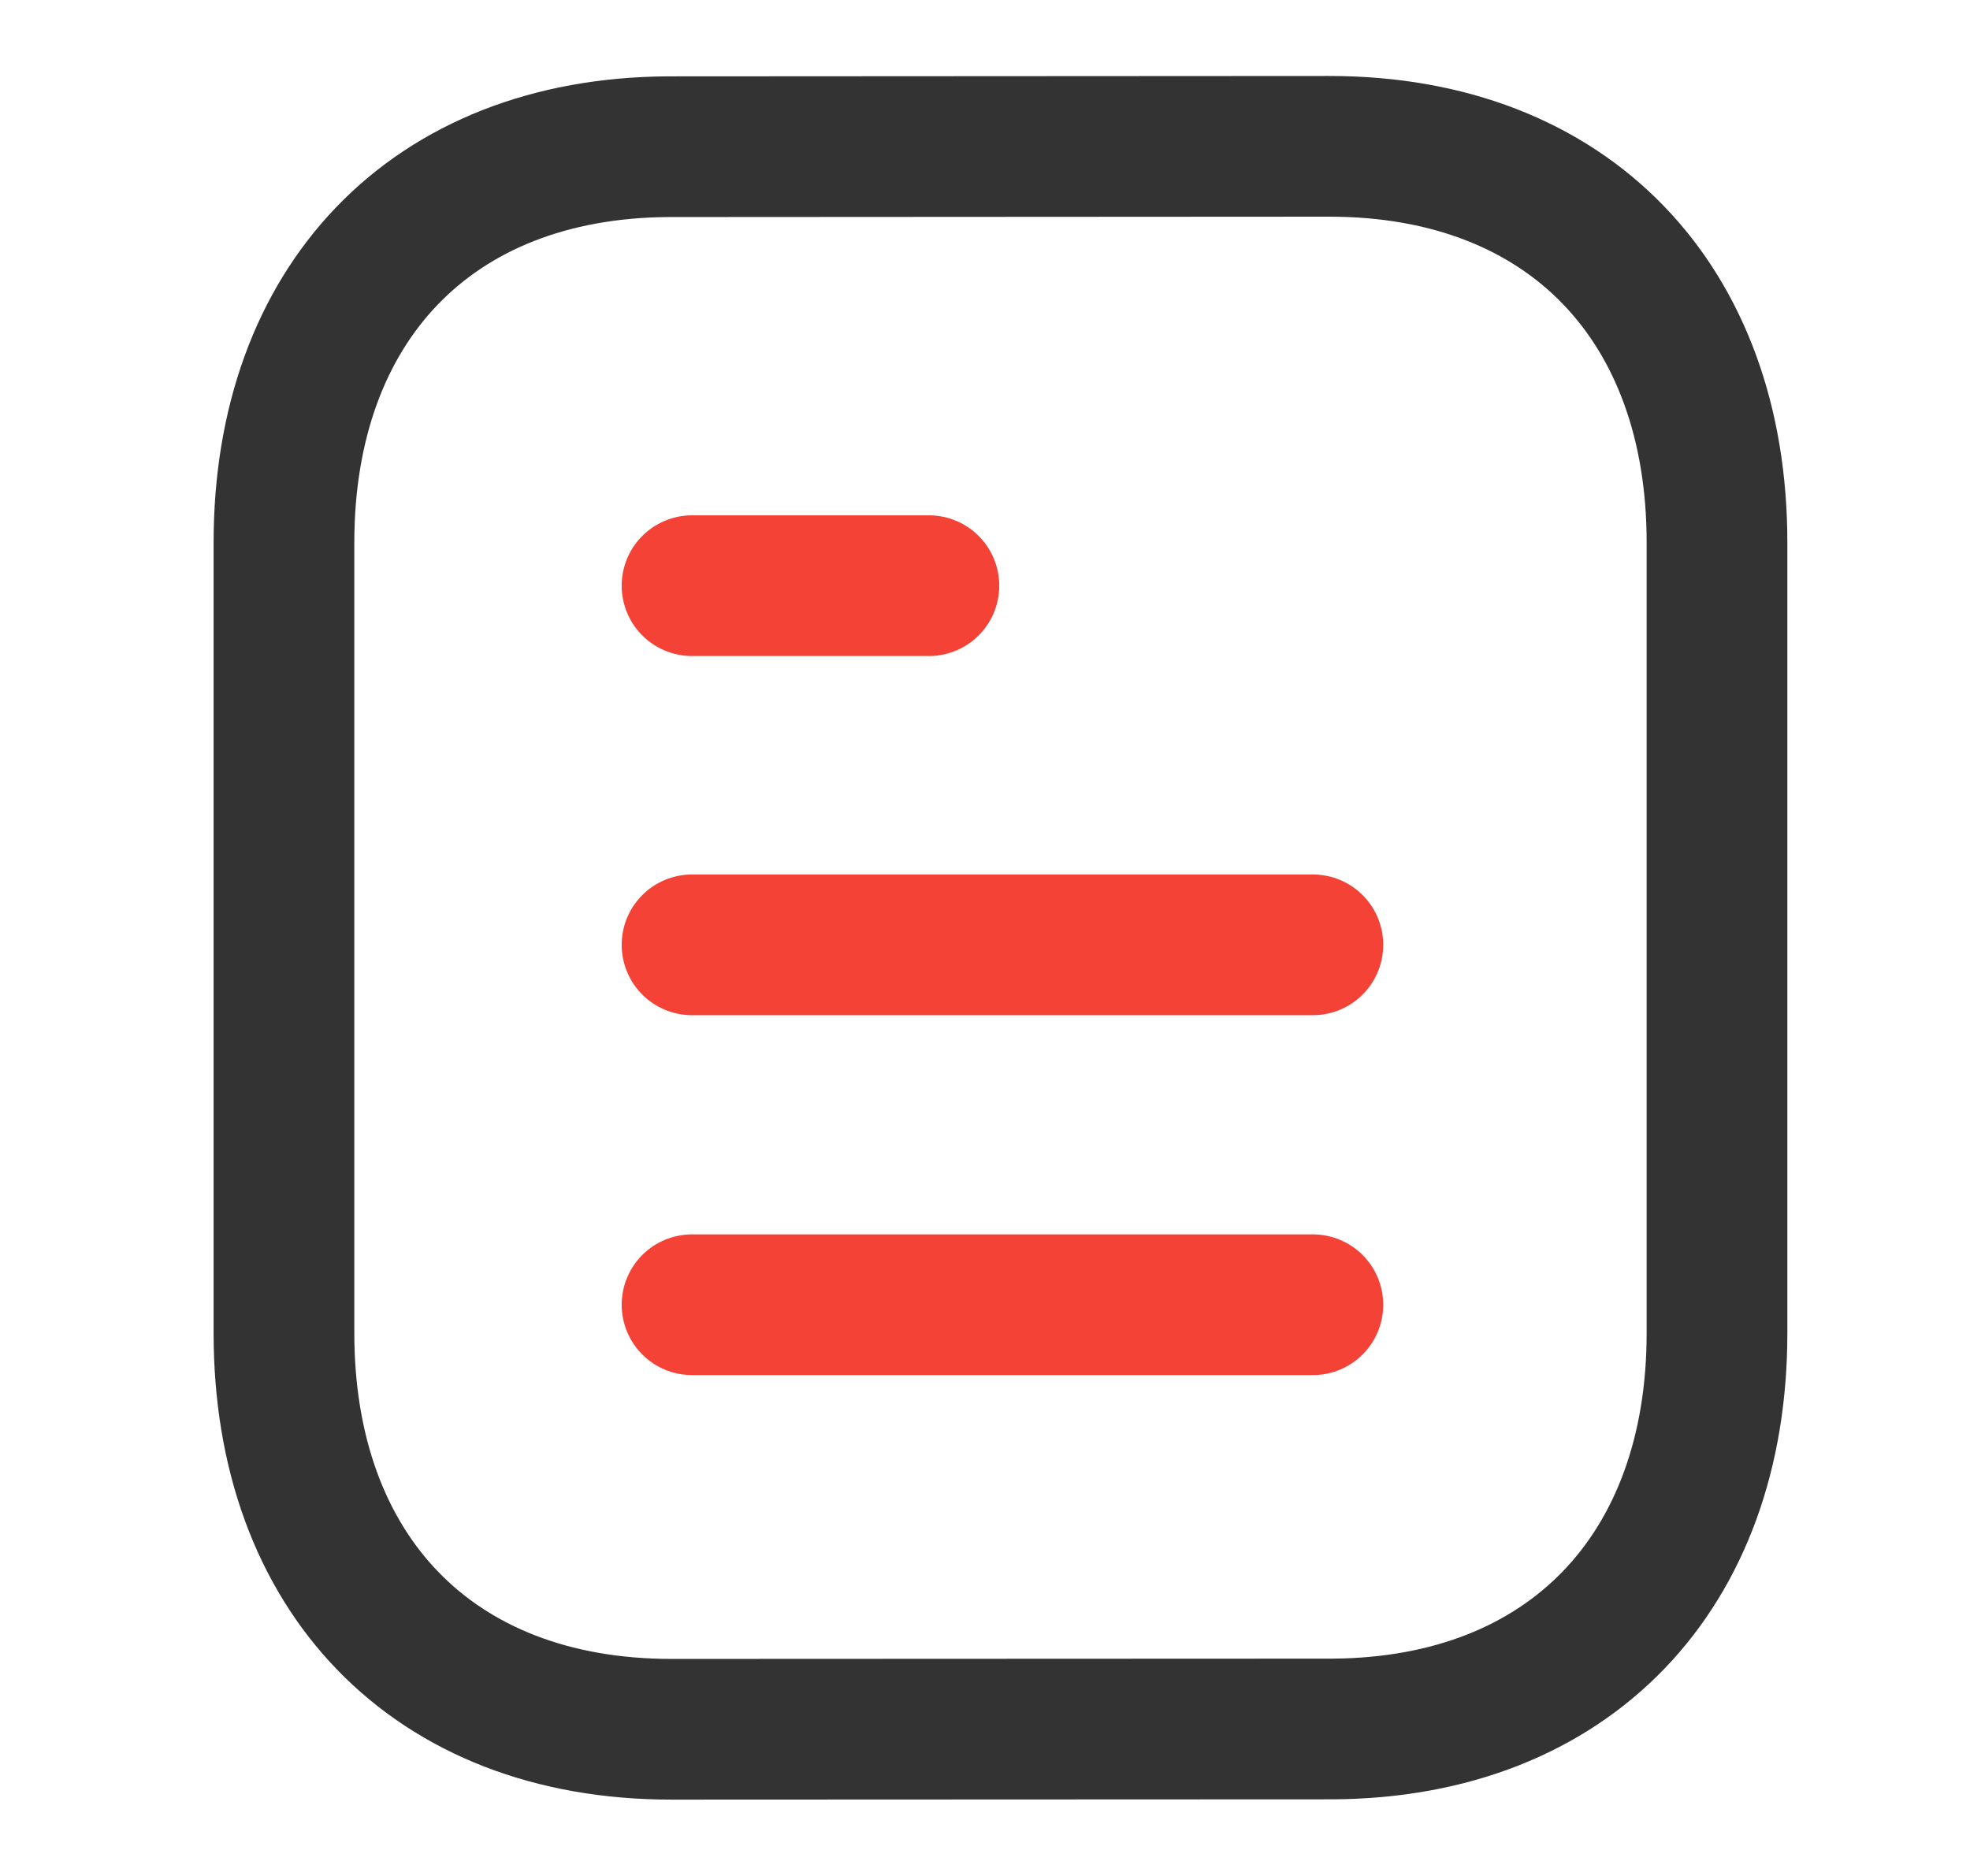
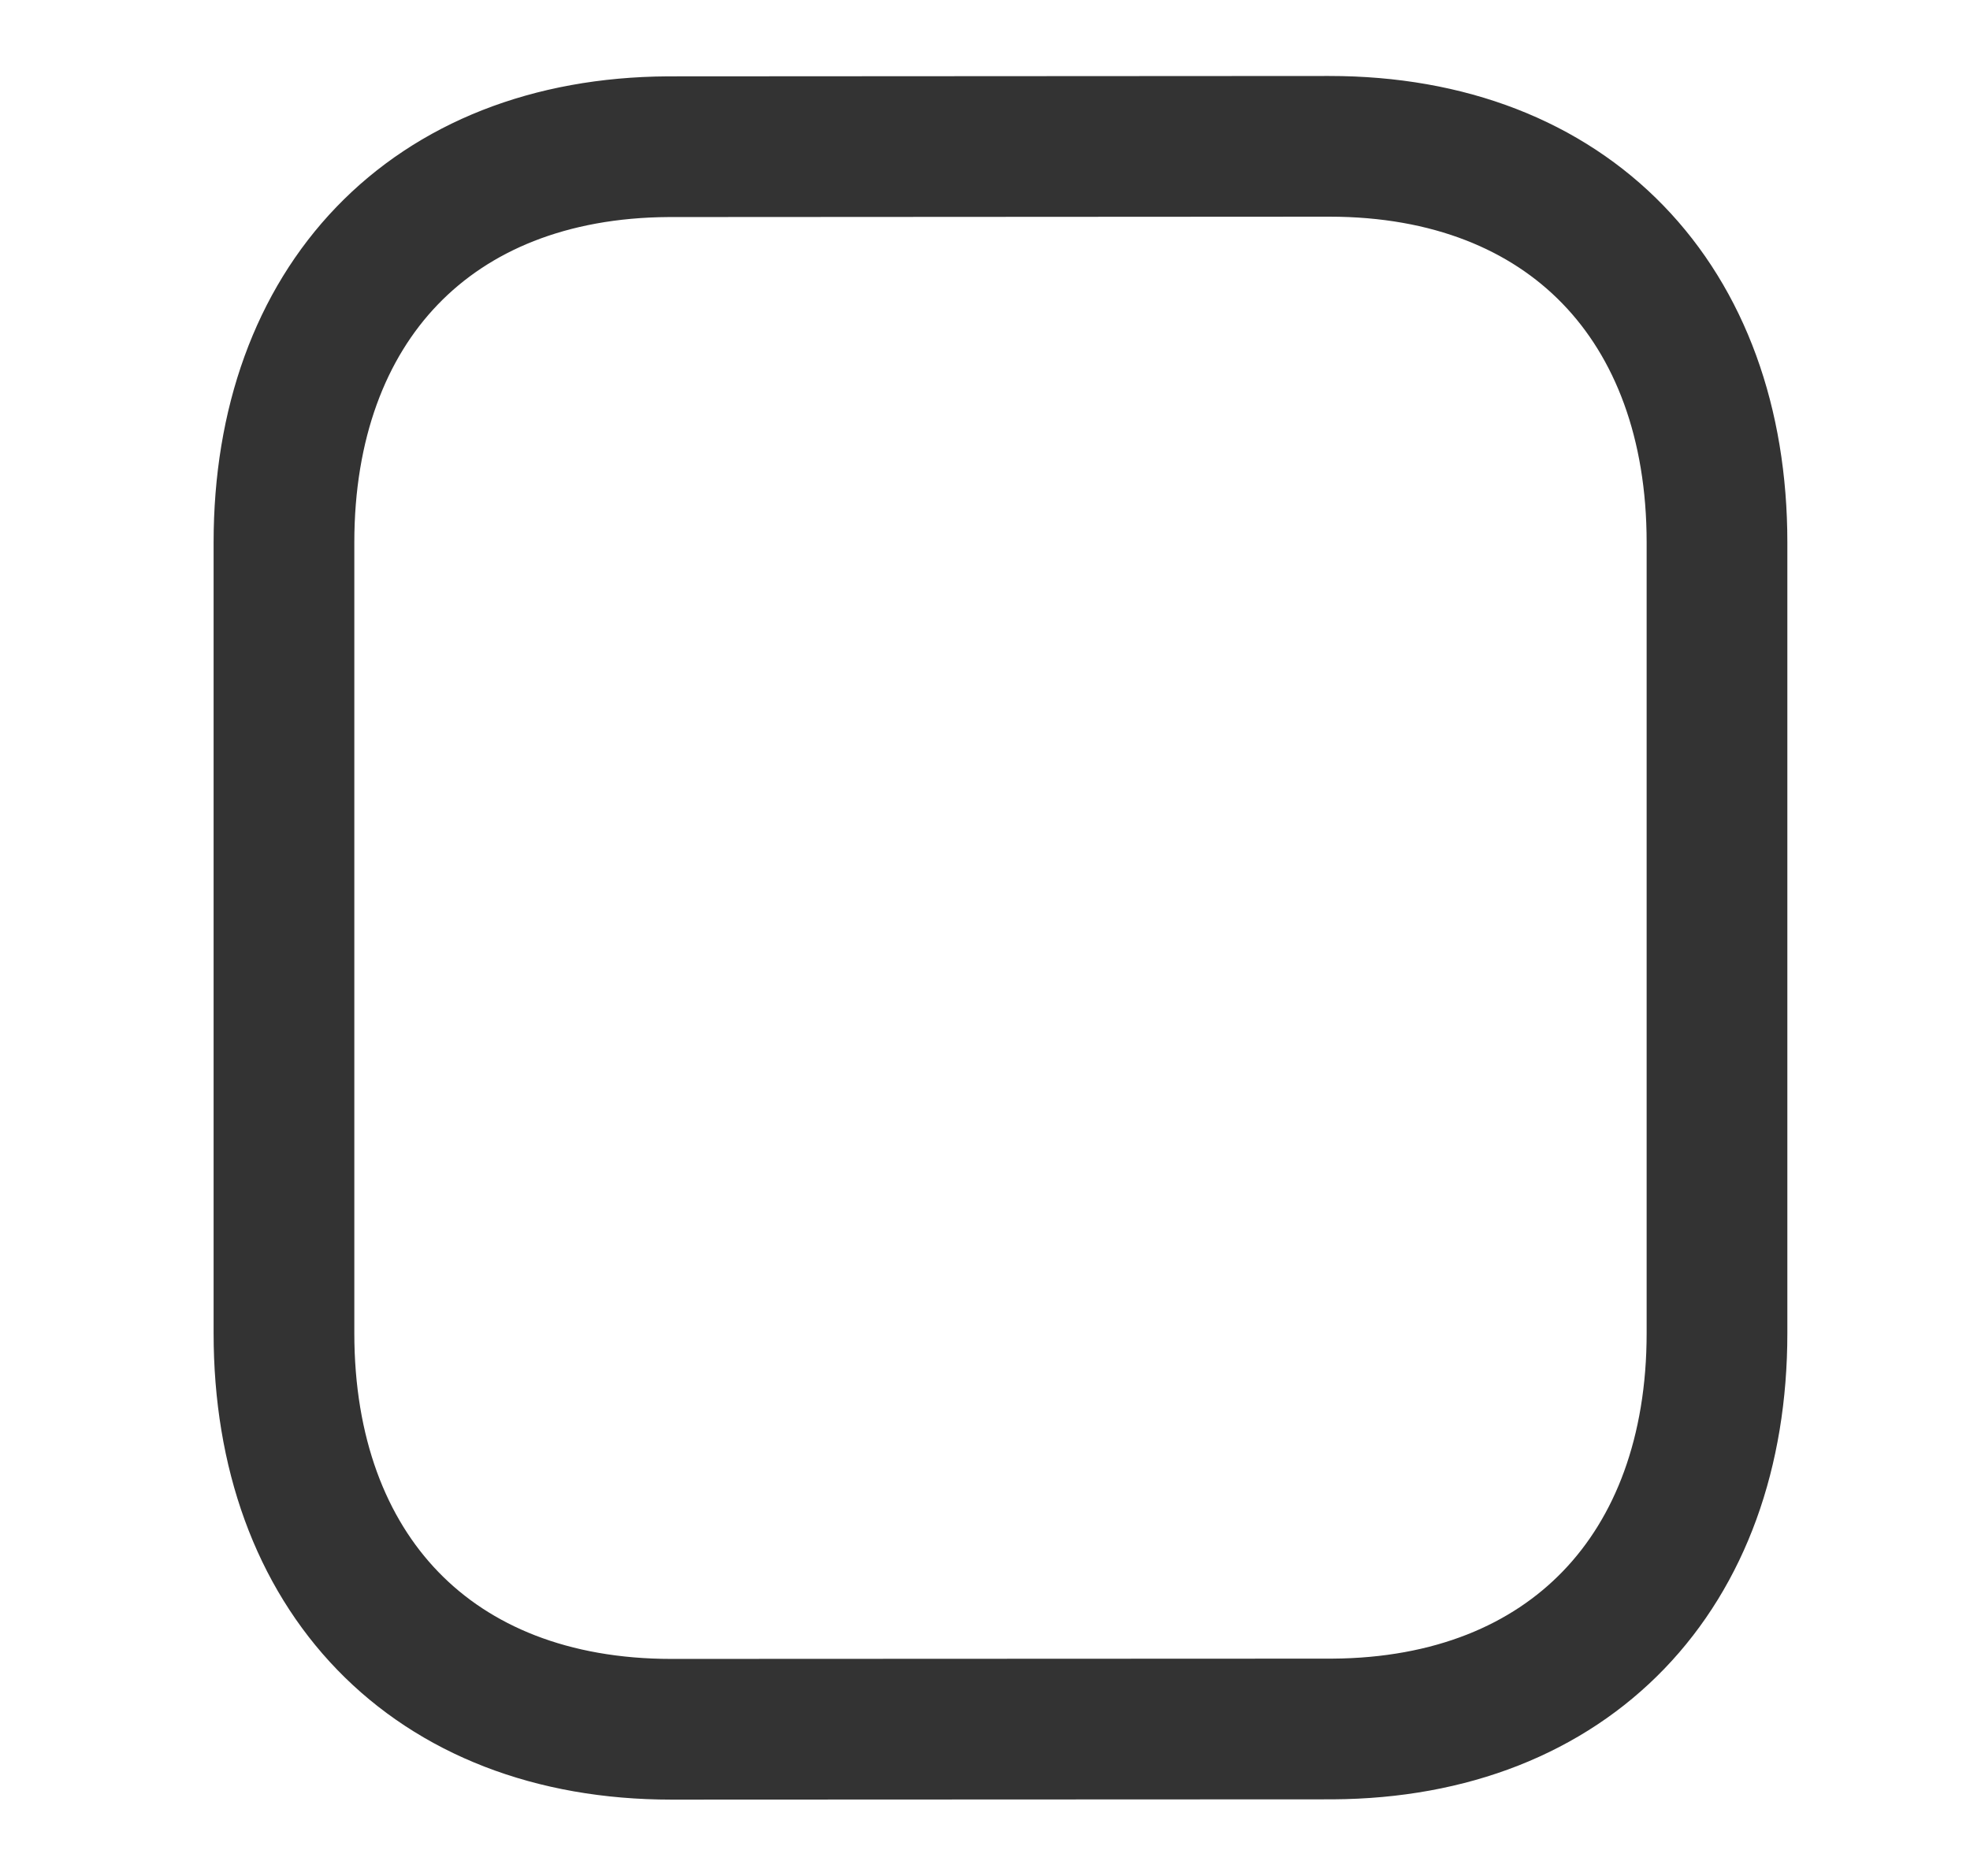
<svg xmlns="http://www.w3.org/2000/svg" width="21" height="20" fill="none">
-   <path d="M13.995 13.91H7.377m6.618-3.837H7.377m2.525-3.829H7.377" stroke="#F44336" stroke-width="1.5" stroke-linecap="round" stroke-linejoin="round" />
-   <path clip-rule="evenodd" d="M14.171 1.56l-7.048.004c-2.53.015-4.096 1.68-4.096 4.22v8.429c0 2.552 1.578 4.223 4.13 4.223l7.048-.003c2.53-.015 4.098-1.681 4.098-4.22v-8.43c0-2.552-1.58-4.223-4.132-4.223z" stroke="#333" stroke-width="1.5" stroke-linecap="round" stroke-linejoin="round" />
+   <path clip-rule="evenodd" d="M14.171 1.56l-7.048.004c-2.53.015-4.096 1.68-4.096 4.22v8.429c0 2.552 1.578 4.223 4.13 4.223l7.048-.003c2.53-.015 4.098-1.681 4.098-4.22v-8.43c0-2.552-1.58-4.223-4.132-4.223" stroke="#333" stroke-width="1.5" stroke-linecap="round" stroke-linejoin="round" />
</svg>